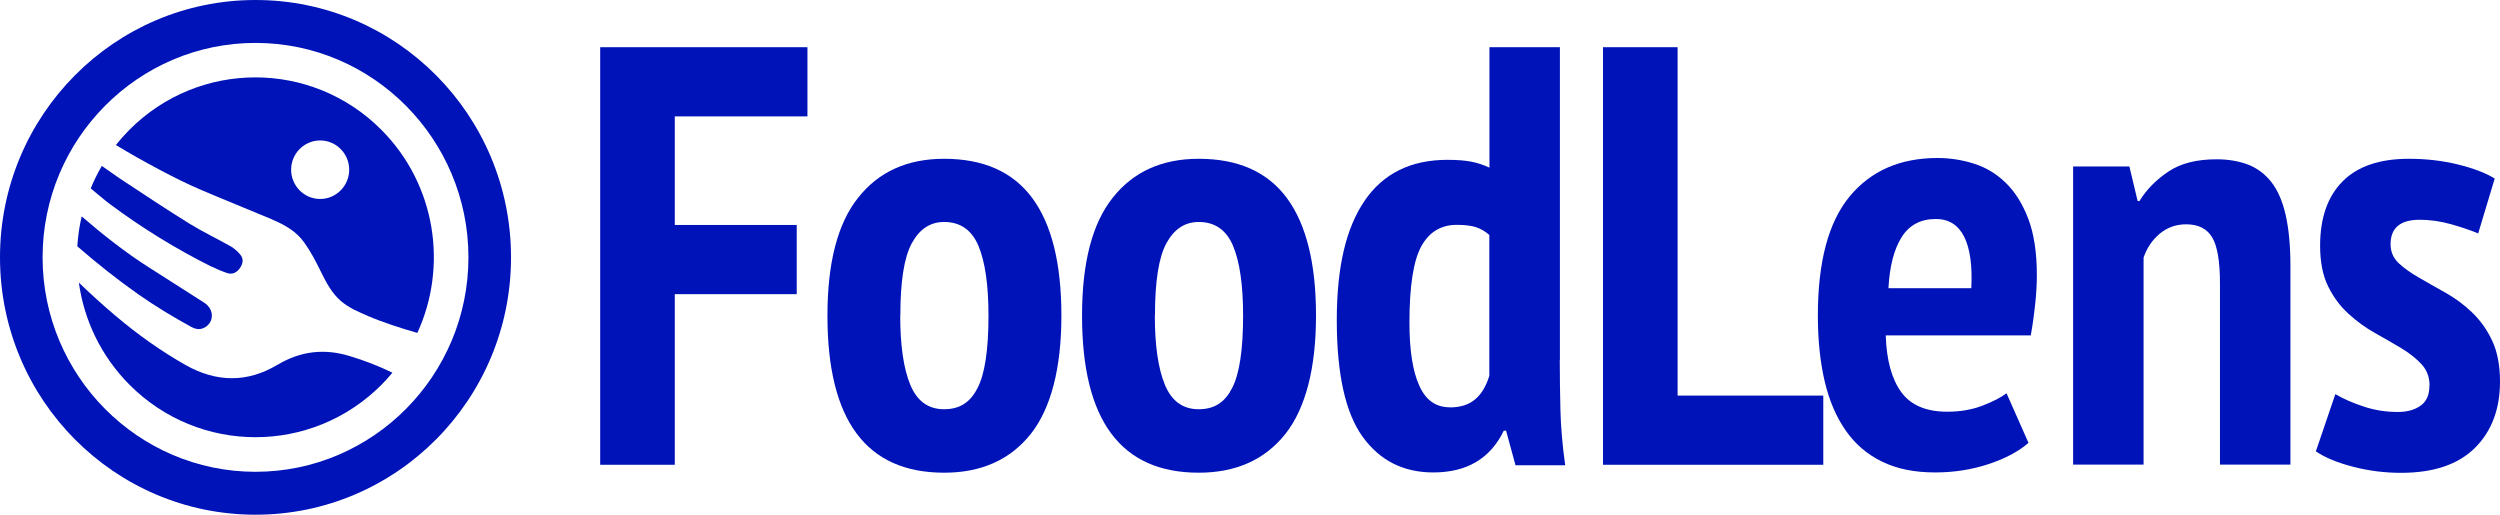
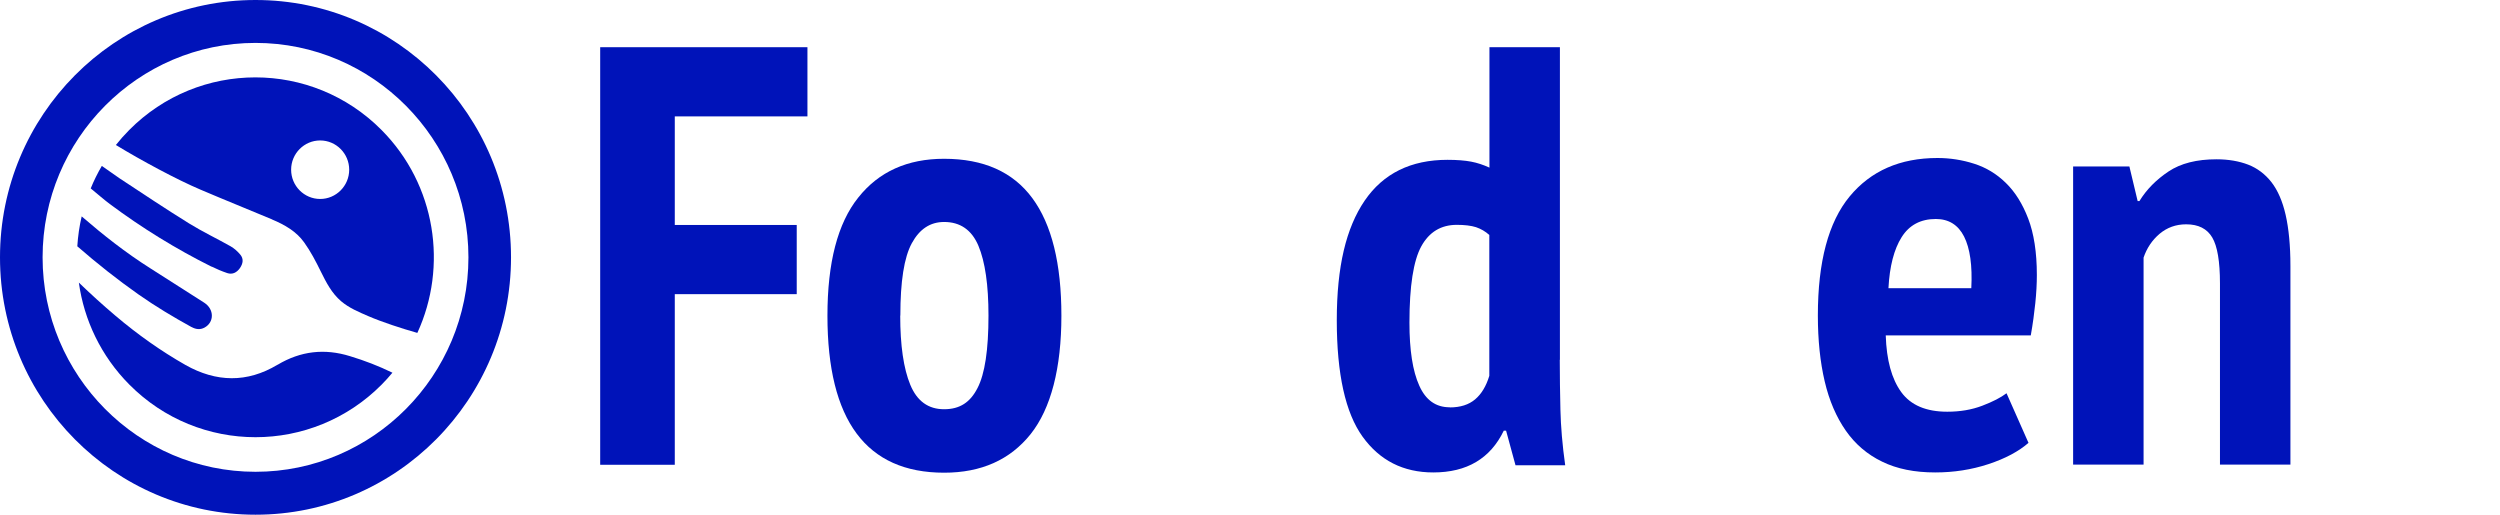
<svg xmlns="http://www.w3.org/2000/svg" width="340" height="70" viewBox="0 0 340 70" fill="none">
  <g clip-path="url(#clip0_492_2795)">
    <path d="M81.626 6.42H109.812V15.829H91.77V30.596H108.355V40.005H91.77V63.209H81.626V6.42Z" fill="#0013B9" />
    <path d="M112.532 42.923C112.532 35.725 113.918 30.366 116.726 26.864C119.517 23.345 123.413 21.594 128.397 21.594C133.767 21.594 137.769 23.38 140.401 26.953C143.034 30.525 144.35 35.848 144.35 42.94C144.35 50.032 142.946 55.55 140.156 59.052C137.365 62.536 133.452 64.287 128.397 64.287C117.814 64.287 112.532 57.177 112.532 42.94V42.923ZM122.43 42.923C122.43 46.973 122.886 50.121 123.799 52.331C124.712 54.542 126.238 55.656 128.397 55.656C130.556 55.656 131.96 54.701 132.943 52.774C133.943 50.846 134.434 47.574 134.434 42.923C134.434 38.767 133.978 35.601 133.065 33.425C132.153 31.268 130.591 30.189 128.397 30.189C126.519 30.189 125.063 31.144 124.01 33.072C122.957 34.999 122.448 38.271 122.448 42.923H122.43Z" fill="#0013B9" />
-     <path d="M147.158 42.923C147.158 35.725 148.545 30.366 151.353 26.864C154.143 23.345 158.039 21.594 163.024 21.594C168.394 21.594 172.395 23.38 175.028 26.953C177.66 30.525 178.977 35.848 178.977 42.94C178.977 50.032 177.573 55.55 174.782 59.052C171.992 62.536 168.078 64.287 163.024 64.287C152.441 64.287 147.158 57.177 147.158 42.94V42.923ZM157.057 42.923C157.057 46.973 157.513 50.121 158.425 52.331C159.338 54.542 160.865 55.656 163.024 55.656C165.182 55.656 166.586 54.701 167.569 52.774C168.569 50.846 169.061 47.574 169.061 42.923C169.061 38.767 168.605 35.601 167.692 33.425C166.779 31.268 165.217 30.189 163.024 30.189C161.146 30.189 159.689 31.144 158.636 33.072C157.583 34.999 157.074 38.271 157.074 42.923H157.057Z" fill="#0013B9" />
    <path d="M212.129 48.919C212.129 51.182 212.165 53.464 212.217 55.728C212.27 57.991 212.48 60.52 212.867 63.279H206.11L204.829 58.575H204.513C202.687 62.36 199.493 64.252 194.93 64.252C190.841 64.252 187.647 62.625 185.313 59.389C182.979 56.152 181.803 50.864 181.803 43.56C181.803 36.256 183.066 31.003 185.594 27.289C188.121 23.593 191.877 21.736 196.861 21.736C198.142 21.736 199.23 21.824 200.072 21.983C200.915 22.142 201.757 22.425 202.565 22.797V6.42H212.147V48.936L212.129 48.919ZM197.159 55.409C198.616 55.409 199.757 55.038 200.617 54.313C201.477 53.588 202.126 52.509 202.547 51.112V31.958C202.003 31.463 201.406 31.127 200.739 30.897C200.072 30.685 199.195 30.579 198.124 30.579C195.983 30.579 194.369 31.551 193.298 33.497C192.228 35.442 191.684 38.909 191.684 43.878C191.684 47.61 192.122 50.457 193.017 52.438C193.895 54.419 195.281 55.392 197.159 55.392V55.409Z" fill="#0013B9" />
-     <path d="M247.967 63.209H218.009V6.42H228.153V53.8H247.967V63.209Z" fill="#0013B9" />
    <path d="M275.907 60.202C274.555 61.387 272.73 62.36 270.431 63.12C268.114 63.881 265.71 64.252 263.183 64.252C260.392 64.252 257.988 63.775 255.97 62.784C253.951 61.812 252.302 60.397 251.02 58.557C249.739 56.718 248.774 54.49 248.16 51.872C247.545 49.255 247.229 46.266 247.229 42.906C247.229 35.602 248.669 30.207 251.547 26.723C254.425 23.239 258.409 21.488 263.499 21.488C265.218 21.488 266.886 21.754 268.483 22.267C270.097 22.779 271.537 23.646 272.783 24.866C274.046 26.087 275.064 27.714 275.836 29.73C276.609 31.746 277.012 34.31 277.012 37.405C277.012 38.59 276.942 39.864 276.802 41.225C276.661 42.57 276.468 44.038 276.187 45.612H256.461C256.566 48.972 257.268 51.536 258.567 53.322C259.866 55.109 261.954 55.993 264.832 55.993C266.57 55.993 268.149 55.728 269.588 55.179C271.028 54.631 272.116 54.065 272.888 53.482L275.871 60.22L275.907 60.202ZM263.27 29.783C261.199 29.783 259.655 30.614 258.62 32.259C257.584 33.904 256.987 36.221 256.829 39.192H268.097C268.255 36.114 267.921 33.762 267.114 32.17C266.307 30.579 265.025 29.783 263.27 29.783Z" fill="#0013B9" />
    <path d="M301.916 63.208V38.536C301.916 35.565 301.565 33.478 300.863 32.293C300.161 31.108 298.985 30.507 297.318 30.507C295.914 30.507 294.72 30.949 293.703 31.798C292.685 32.665 291.965 33.743 291.526 35.035V63.19H281.944V22.637H289.596L290.719 27.341H290.965C291.93 25.767 293.246 24.441 294.913 23.326C296.581 22.212 298.757 21.664 301.442 21.664C303.057 21.664 304.496 21.912 305.742 22.389C306.988 22.867 308.059 23.68 308.919 24.777C309.778 25.891 310.428 27.377 310.849 29.233C311.27 31.09 311.498 33.407 311.498 36.166V63.19H301.916V63.208Z" fill="#0013B9" />
-     <path d="M330.418 52.42C330.418 51.288 330.049 50.315 329.33 49.537C328.61 48.759 327.68 48.016 326.557 47.344C325.434 46.672 324.24 45.982 322.976 45.275C321.713 44.568 320.519 43.701 319.396 42.675C318.273 41.649 317.343 40.411 316.623 38.943C315.904 37.475 315.535 35.636 315.535 33.425C315.535 29.641 316.553 26.723 318.589 24.671C320.625 22.619 323.626 21.594 327.61 21.594C329.979 21.594 332.208 21.859 334.296 22.372C336.385 22.885 338.052 23.521 339.281 24.282L337.034 31.745C336.016 31.321 334.77 30.896 333.331 30.49C331.874 30.083 330.453 29.888 329.066 29.888C326.434 29.888 325.118 31.003 325.118 33.213C325.118 34.239 325.486 35.088 326.206 35.778C326.925 36.45 327.855 37.122 328.979 37.758C330.102 38.413 331.295 39.085 332.559 39.792C333.823 40.5 335.016 41.366 336.139 42.428C337.262 43.489 338.193 44.762 338.912 46.283C339.632 47.804 340 49.661 340 51.889C340 55.621 338.877 58.628 336.613 60.891C334.349 63.155 330.997 64.305 326.539 64.305C324.345 64.305 322.187 64.039 320.063 63.491C317.94 62.943 316.237 62.253 314.956 61.387L317.606 53.605C318.729 54.259 320.028 54.825 321.502 55.303C322.976 55.798 324.521 56.028 326.136 56.028C327.364 56.028 328.382 55.745 329.189 55.179C329.997 54.613 330.4 53.711 330.4 52.455L330.418 52.42Z" fill="#0013B9" />
    <path d="M34.749 5.836C50.72 5.836 63.707 18.924 63.707 35C63.707 51.076 50.72 64.164 34.749 64.164C18.779 64.164 5.792 51.076 5.792 35C5.792 18.924 18.779 5.836 34.749 5.836ZM34.749 0C15.567 0 0 15.669 0 35C0 54.331 15.567 70 34.749 70C53.932 70 69.499 54.331 69.499 35C69.499 15.669 53.949 0 34.749 0Z" fill="#0013B9" />
    <path d="M26.062 44.48C26.641 44.799 27.238 44.869 27.817 44.551C29.151 43.826 29.151 42.057 27.782 41.173C25.325 39.599 22.868 38.025 20.411 36.469C17.112 34.382 14.058 31.976 11.109 29.43C10.793 30.774 10.6 32.136 10.513 33.497C13.18 35.814 15.936 38.007 18.831 40.041C21.148 41.668 23.57 43.118 26.045 44.48H26.062Z" fill="#0013B9" />
    <path d="M28.782 36.255C29.467 36.591 30.169 36.892 30.906 37.139C31.59 37.369 32.187 37.086 32.626 36.467C33.065 35.831 33.152 35.194 32.679 34.628C32.31 34.186 31.854 33.779 31.362 33.496C29.484 32.435 27.536 31.515 25.711 30.384C22.517 28.403 19.393 26.316 16.252 24.247C15.883 23.999 14.83 23.256 13.847 22.566C13.268 23.557 12.759 24.583 12.338 25.626C13.18 26.316 14.268 27.253 14.935 27.748C19.305 31.003 23.921 33.85 28.782 36.273V36.255Z" fill="#0013B9" />
    <path d="M37.014 29.854C38.698 30.561 40.295 31.463 41.366 32.967C42.243 34.187 42.963 35.566 43.63 36.928C44.367 38.414 45.104 39.864 46.385 40.961C47.491 41.898 48.79 42.428 50.088 42.994C51.931 43.79 54.634 44.675 56.758 45.276C60.917 36.238 59.302 25.149 51.896 17.686C42.419 8.136 27.045 8.136 17.568 17.686C16.919 18.34 16.322 19.013 15.76 19.72C19.183 21.807 24.079 24.442 27.256 25.786C30.485 27.166 33.749 28.474 36.996 29.836L37.014 29.854ZM43.542 19.101C45.718 19.101 47.491 20.887 47.491 23.08C47.491 25.273 45.718 27.06 43.542 27.06C41.366 27.06 39.593 25.273 39.593 23.08C39.593 20.887 41.366 19.101 43.542 19.101Z" fill="#0013B9" />
    <path d="M37.733 49.609C33.609 52.085 29.414 51.997 25.237 49.644C21.85 47.717 18.691 45.471 15.725 42.959C14.005 41.509 12.338 39.988 10.723 38.432C11.425 43.507 13.724 48.406 17.585 52.297C27.062 61.847 42.436 61.847 51.913 52.297C52.422 51.784 52.914 51.236 53.37 50.688C51.527 49.786 49.597 49.043 47.614 48.442C44.139 47.363 40.892 47.734 37.75 49.609H37.733Z" fill="#0013B9" />
  </g>
  <defs>
    <clipPath id="clip0_492_2795">
      <rect width="340" height="70" fill="white" />
    </clipPath>
  </defs>
</svg>